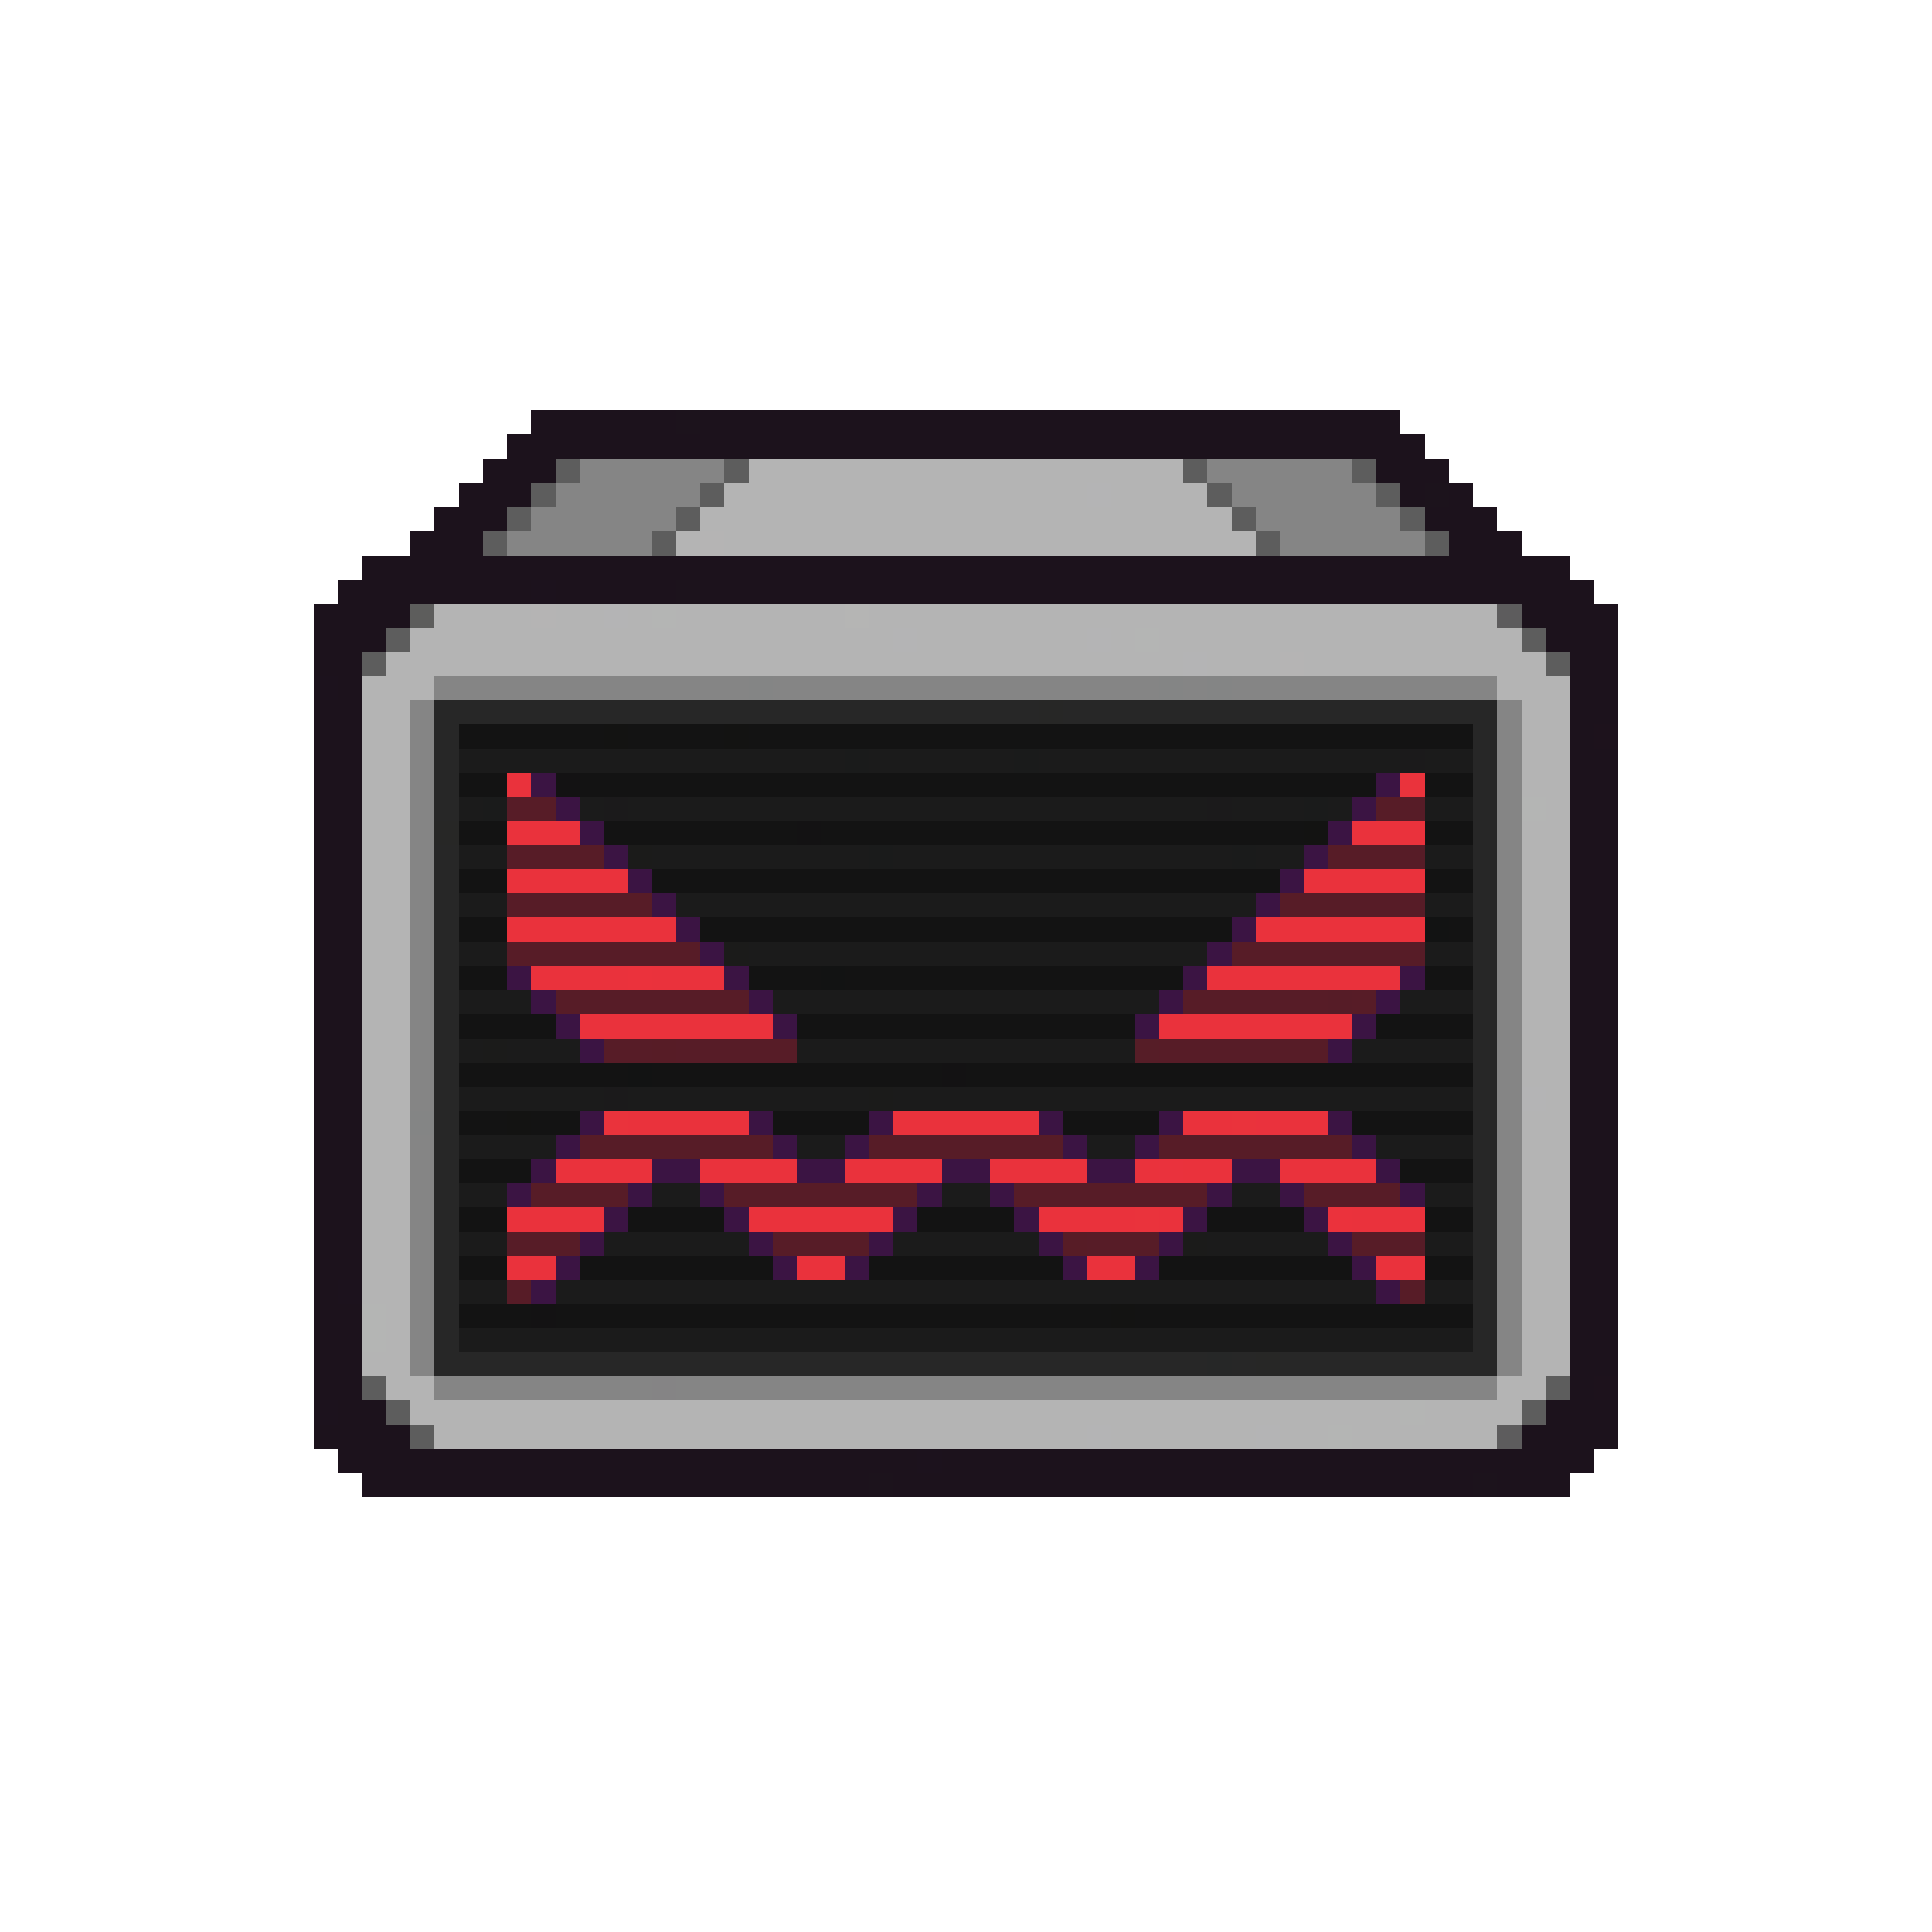
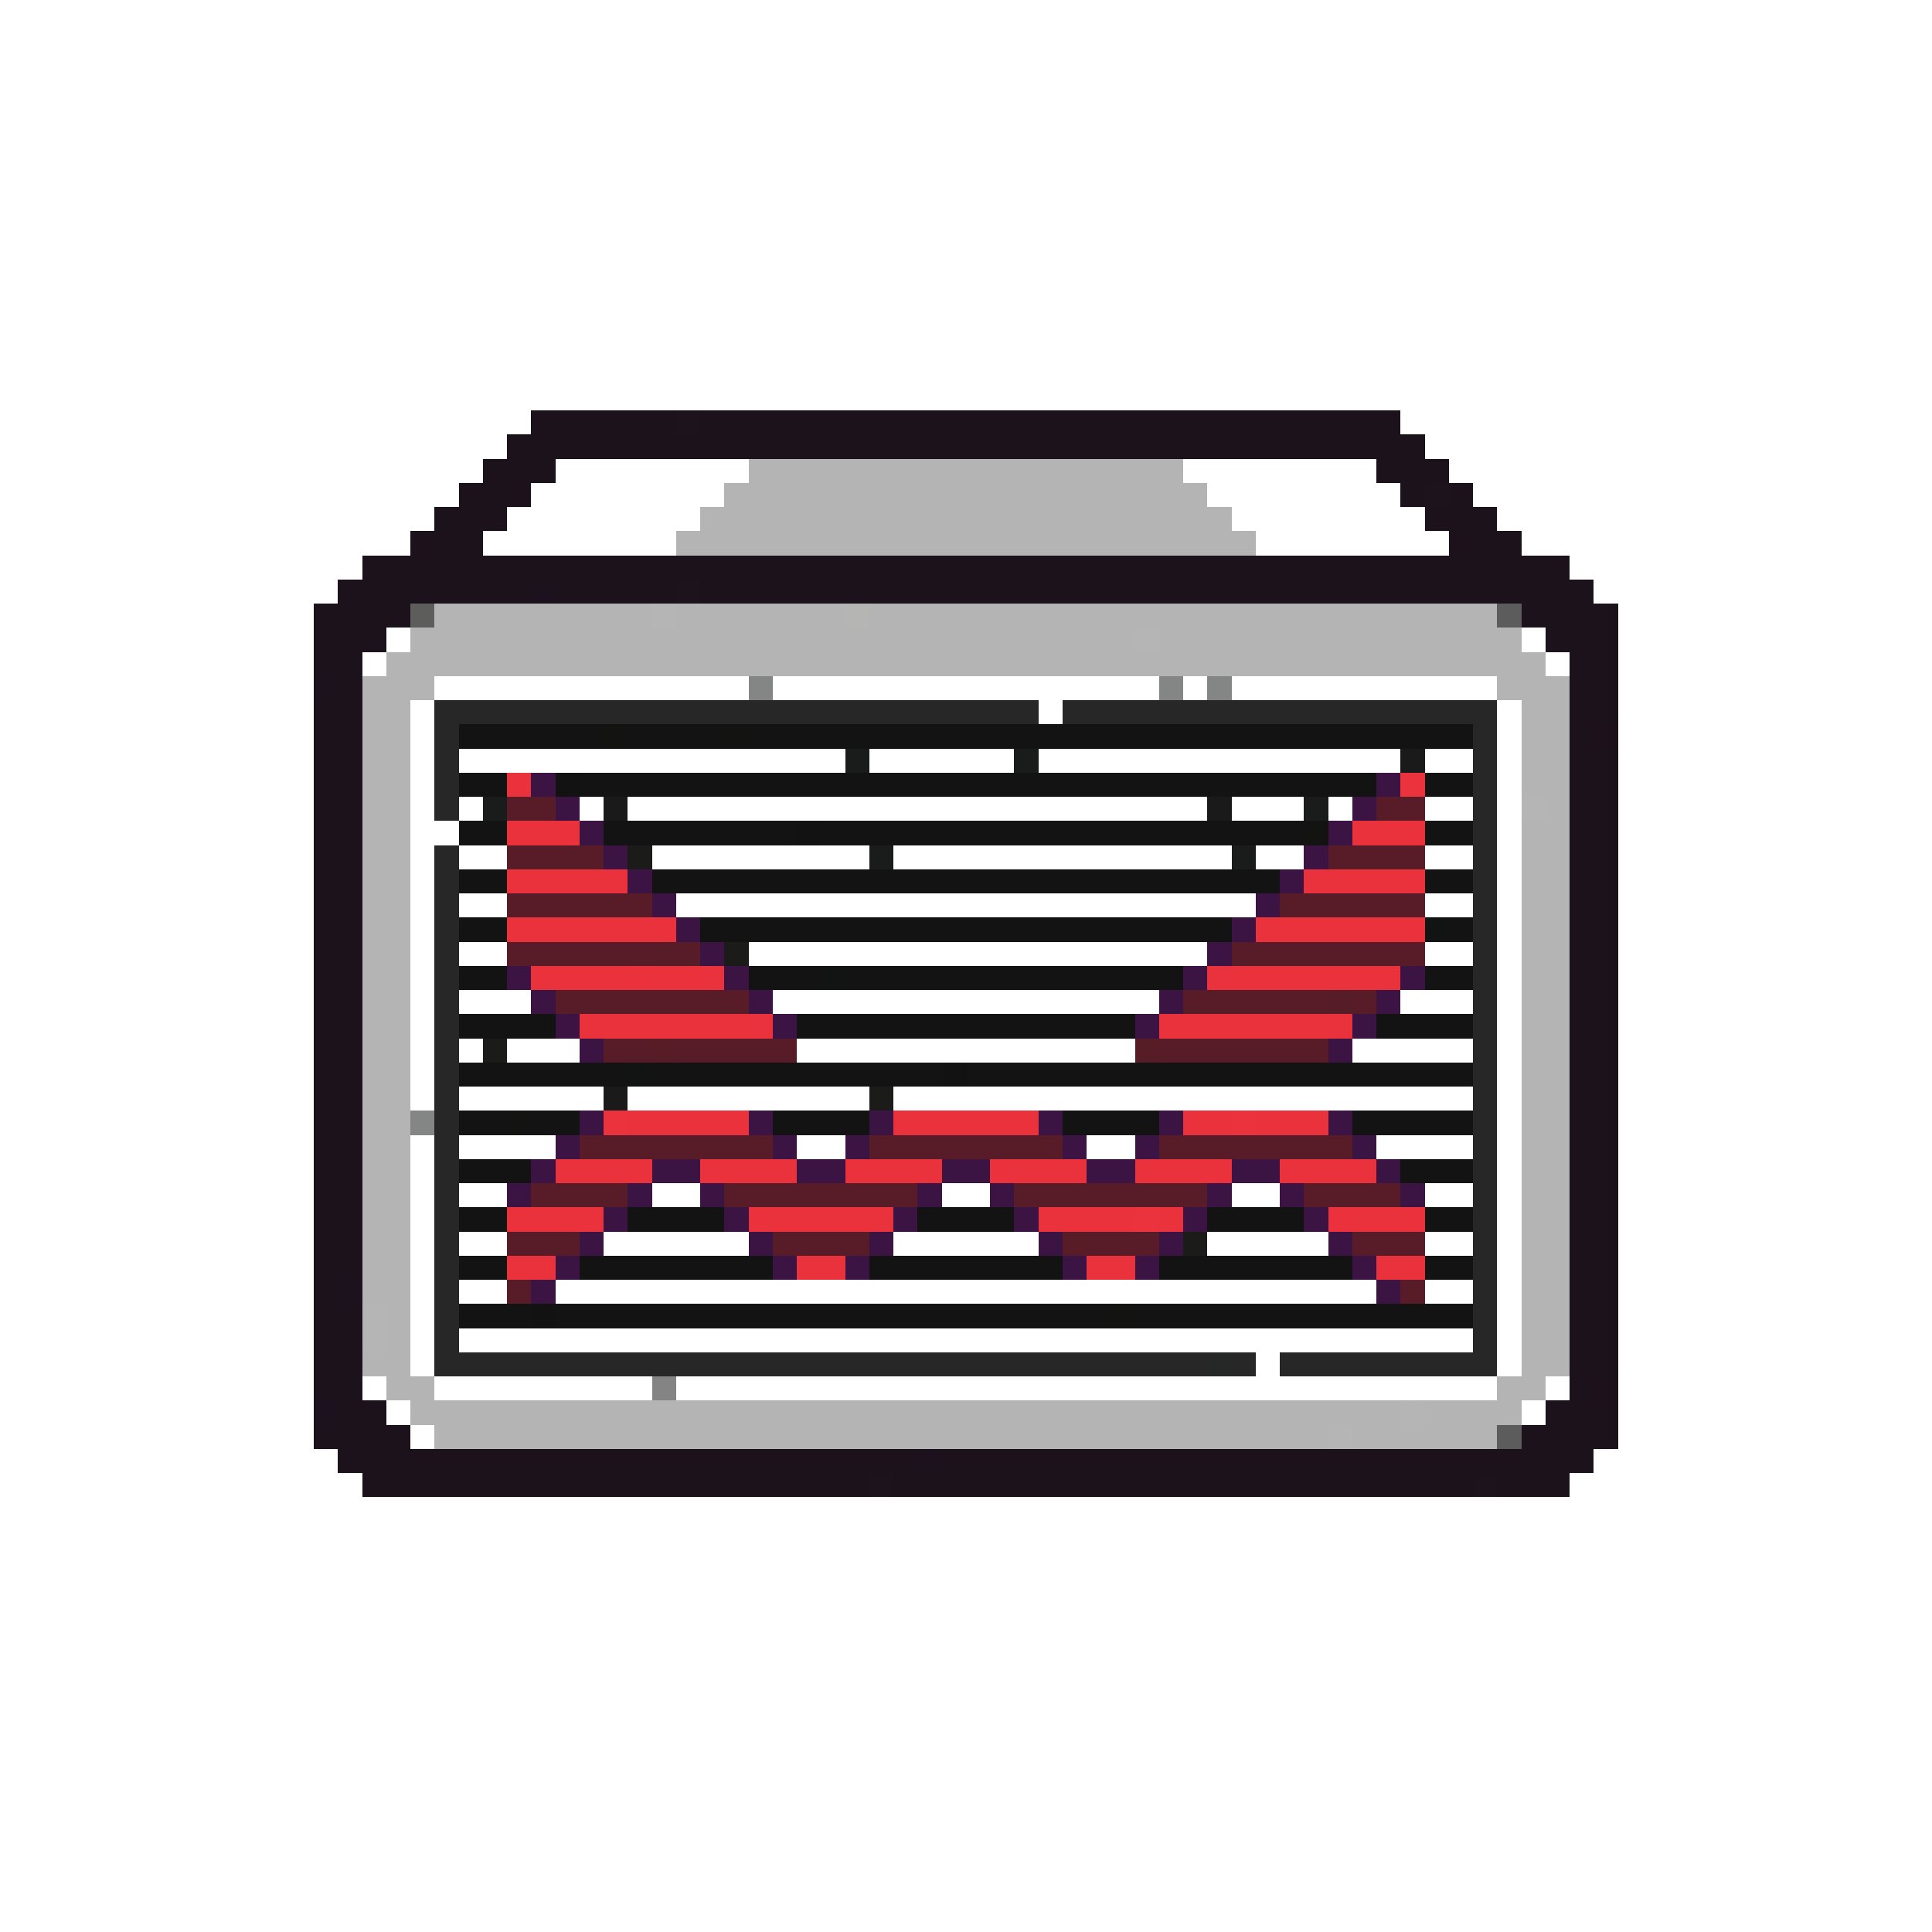
<svg xmlns="http://www.w3.org/2000/svg" viewBox="0 -0.5 80 80" shape-rendering="crispEdges">
  <path stroke="#1c121c" d="M22 17h6M29 17h29M21 18h38M20 19h3M57 19h3M19 20h3M58 20h1M60 20h1M18 21h3M59 21h3M17 22h3M60 22h3M15 23h50M14 24h8M23 24h5M29 24h37M13 25h4M63 25h4M13 26h3M64 26h3M13 27h2M65 27h2M14 28h1M65 28h2M13 29h2M65 29h2M13 30h2M65 30h1M13 31h2M65 31h2M13 32h2M65 32h2M13 33h2M65 33h2M13 34h2M65 34h2M13 35h2M65 35h2M13 36h2M65 36h2M13 37h2M65 37h2M13 38h2M65 38h2M13 39h2M65 39h2M13 40h2M65 40h2M13 41h2M65 41h2M13 42h2M65 42h2M13 43h2M65 43h2M13 44h2M65 44h2M13 45h2M65 45h2M13 46h2M65 46h2M13 47h2M65 47h2M13 48h2M65 48h2M13 49h2M65 49h2M13 50h2M65 50h2M13 51h2M65 51h2M13 52h2M65 52h2M13 53h1M65 53h2M13 54h2M65 54h2M13 55h2M65 55h2M13 56h2M65 56h2M13 57h2M65 57h1M14 58h2M64 58h3M13 59h4M63 59h4M14 60h24M39 60h27M15 61h21M37 61h24M62 61h3" />
  <path stroke="#1c131c" d="M28 17h1M59 20h1M28 24h1M36 61h1M61 61h1" />
-   <path stroke="#5d5d5d" d="M23 19h1M30 19h1M49 19h1M56 19h1M22 20h1M29 20h1M50 20h1M57 20h1M21 21h1M28 21h1M51 21h1M58 21h1M20 22h1M27 22h1M52 22h1M59 22h1M16 26h1M63 26h1M15 27h1M64 27h1M15 57h1M64 57h1M16 58h1M63 58h1M17 59h1" />
-   <path stroke="#858585" d="M24 19h6M50 19h6M23 20h6M51 20h6M22 21h6M52 21h6M21 22h6M53 22h6M18 28h13M32 28h16M49 28h1M51 28h11M17 29h1M62 29h1M17 30h1M62 30h1M17 31h1M62 31h1M17 32h1M62 32h1M17 33h1M62 33h1M17 34h1M62 34h1M17 35h1M62 35h1M17 36h1M62 36h1M17 37h1M62 37h1M17 38h1M62 38h1M17 39h1M62 39h1M17 40h1M62 40h1M17 41h1M62 41h1M17 42h1M62 42h1M17 43h1M62 43h1M17 44h1M62 44h1M17 45h1M62 45h1M62 46h1M17 47h1M62 47h1M17 48h1M62 48h1M17 49h1M62 49h1M17 50h1M62 50h1M17 51h1M62 51h1M17 52h1M62 52h1M17 53h1M62 53h1M17 54h1M62 54h1M17 55h1M62 55h1M17 56h1M62 56h1M18 57h9M28 57h34" />
  <path stroke="#b4b4b4" d="M31 19h18M30 20h15M46 20h4M29 21h22M28 22h1M30 22h22M18 25h4M23 25h2M26 25h1M28 25h7M36 25h26M17 26h20M38 26h7M46 26h1M48 26h15M16 27h33M50 27h3M54 27h10M15 28h3M62 28h3M15 29h2M63 29h2M15 30h2M63 30h2M15 31h2M63 31h2M15 32h2M63 32h2M15 33h2M64 33h1M15 34h2M63 34h2M15 35h2M63 35h2M15 36h2M63 36h2M15 37h2M63 37h2M15 38h2M63 38h2M15 39h2M63 39h2M15 40h2M63 40h2M15 41h2M63 41h2M15 42h2M63 42h2M15 43h2M63 43h2M15 44h2M63 44h2M15 45h2M64 45h1M15 46h2M63 46h2M15 47h2M63 47h2M15 48h2M63 48h2M15 49h2M63 49h2M15 50h2M63 50h2M15 51h2M63 51h2M15 52h2M63 52h2M15 53h2M63 53h2M16 54h1M63 54h2M16 55h1M63 55h2M15 56h2M63 56h2M16 57h2M62 57h2M17 58h41M59 58h4M18 59h27M46 59h6M53 59h2M56 59h6" />
  <path stroke="#b4b4b5" d="M45 20h1M25 25h1M37 26h1M45 26h1M49 27h1M63 45h1M45 59h1M52 59h1" />
  <path stroke="#b5b4b4" d="M29 22h1M22 25h1M53 27h1" />
  <path stroke="#1c121d" d="M22 24h1M13 28h1M14 53h1M13 58h1M38 60h1" />
  <path stroke="#5d5d5c" d="M17 25h1" />
  <path stroke="#b4b5b4" d="M27 25h1M47 26h1M63 33h1M15 54h1M15 55h1M58 58h1M55 59h1" />
  <path stroke="#b5b5b4" d="M35 25h1" />
  <path stroke="#5d5c5d" d="M62 25h1M62 59h1" />
  <path stroke="#848585" d="M31 28h1M48 28h1M50 28h1M17 46h1" />
  <path stroke="#272727" d="M18 29h25M44 29h18M18 30h1M61 30h1M18 31h1M61 31h1M18 32h1M61 32h1M18 33h1M61 33h1M61 34h1M18 35h1M61 35h1M18 36h1M61 36h1M18 37h1M61 37h1M18 38h1M61 38h1M18 39h1M61 39h1M18 40h1M61 40h1M18 41h1M61 41h1M18 42h1M61 42h1M18 43h1M61 43h1M18 44h1M61 44h1M18 45h1M61 45h1M18 46h1M61 46h1M18 47h1M61 47h1M18 48h1M61 48h1M18 49h1M61 49h1M18 50h1M61 50h1M18 51h1M61 51h1M18 52h1M61 52h1M18 53h1M61 53h1M18 54h1M61 54h1M18 55h1M61 55h1M18 56h32M51 56h1M53 56h9" />
-   <path stroke="#272726" d="M43 29h1M18 34h1M52 56h1" />
  <path stroke="#131313" d="M19 30h6M26 30h4M31 30h30M19 32h2M24 32h33M59 32h2M19 34h2M25 34h8M34 34h20M59 34h2M19 36h2M27 36h26M59 36h2M19 38h2M29 38h22M60 38h1M19 40h2M31 40h3M35 40h14M59 40h2M19 42h4M33 42h14M57 42h4M19 44h7M27 44h12M40 44h21M19 46h2M22 46h2M32 46h4M44 46h4M56 46h5M19 48h3M58 48h3M19 50h2M26 50h4M38 50h4M50 50h4M59 50h2M19 52h2M24 52h8M36 52h8M48 52h8M59 52h2M19 54h3M23 54h23M47 54h14" />
  <path stroke="#131312" d="M25 30h1M30 30h1M54 34h1M21 46h1M46 54h1" />
  <path stroke="#1d121c" d="M66 30h1M66 57h1" />
-   <path stroke="#1b1b1b" d="M19 31h16M36 31h6M43 31h15M59 31h2M19 33h1M24 33h1M26 33h24M51 33h3M55 33h1M59 33h2M19 35h2M27 35h9M37 35h14M52 35h2M59 35h2M19 37h2M28 37h24M59 37h2M19 39h2M31 39h19M59 39h2M19 41h3M32 41h16M58 41h3M19 43h1M21 43h3M33 43h14M56 43h5M19 45h6M26 45h10M37 45h24M19 47h4M33 47h2M45 47h2M57 47h4M19 49h2M27 49h2M39 49h2M51 49h2M59 49h2M19 51h2M25 51h6M37 51h6M50 51h5M59 51h2M19 53h2M23 53h34M59 53h2M19 55h42" />
  <path stroke="#1a1b1b" d="M35 31h1M42 31h1M20 33h1M54 33h1M36 35h1M51 35h1" />
  <path stroke="#1b1a1b" d="M58 31h1M25 33h1M50 33h1M25 45h1" />
  <path stroke="#ea323c" d="M21 32h1M21 34h3M56 34h3M21 36h5M54 36h5M21 38h7M52 38h7M22 40h4M27 40h3M50 40h8M24 42h8M48 42h8M26 46h5M37 46h6M49 46h2M53 46h2M23 48h4M29 48h4M35 48h4M41 48h4M47 48h1M49 48h2M53 48h4M21 50h4M31 50h6M43 50h4M48 50h1M56 50h3M21 52h2M33 52h2M45 52h2M57 52h2" />
  <path stroke="#3b1443" d="M22 32h1M57 32h1M23 33h1M56 33h1M24 34h1M55 34h1M25 35h1M54 35h1M26 36h1M53 36h1M27 37h1M52 37h1M28 38h1M51 38h1M29 39h1M50 39h1M21 40h1M30 40h1M49 40h1M58 40h1M22 41h1M31 41h1M48 41h1M57 41h1M23 42h1M32 42h1M47 42h1M56 42h1M24 43h1M55 43h1M24 46h1M31 46h1M36 46h1M43 46h1M48 46h1M55 46h1M23 47h1M32 47h1M35 47h1M44 47h1M47 47h1M22 48h1M27 48h2M33 48h2M39 48h2M45 48h2M51 48h2M21 49h1M29 49h1M38 49h1M41 49h1M50 49h1M53 49h1M58 49h1M25 50h1M30 50h1M37 50h1M42 50h1M49 50h1M54 50h1M24 51h1M31 51h1M36 51h1M43 51h1M48 51h1M55 51h1M23 52h1M32 52h1M35 52h1M44 52h1M47 52h1M56 52h1M22 53h1M57 53h1" />
  <path stroke="#131213" d="M23 32h1M33 34h1M39 44h1M22 54h1" />
  <path stroke="#ea333c" d="M58 32h1M25 46h1M51 46h1M47 50h1" />
  <path stroke="#571c27" d="M21 33h2M57 33h2M21 35h4M55 35h4M21 37h6M53 37h6M21 39h8M51 39h8M23 41h8M49 41h6M56 41h1M25 43h2M28 43h5M48 43h7M24 47h8M36 47h8M48 47h8M22 49h4M30 49h8M42 49h8M54 49h4M21 51h3M32 51h4M45 51h3M56 51h3M21 53h1M58 53h1" />
  <path stroke="#1b1b1a" d="M26 35h1M30 39h1M20 43h1M36 45h1M49 51h1" />
  <path stroke="#121313" d="M59 38h1M34 40h1M26 44h1" />
  <path stroke="#eb323c" d="M26 40h1M55 50h1" />
  <path stroke="#561c27" d="M55 41h1" />
  <path stroke="#571c26" d="M27 43h1M44 51h1" />
  <path stroke="#561d27" d="M47 43h1" />
  <path stroke="#ea323d" d="M52 46h1M48 48h1" />
  <path stroke="#3a1443" d="M56 47h1M57 48h1M26 49h1" />
  <path stroke="#262727" d="M50 56h1" />
  <path stroke="#858485" d="M27 57h1" />
</svg>